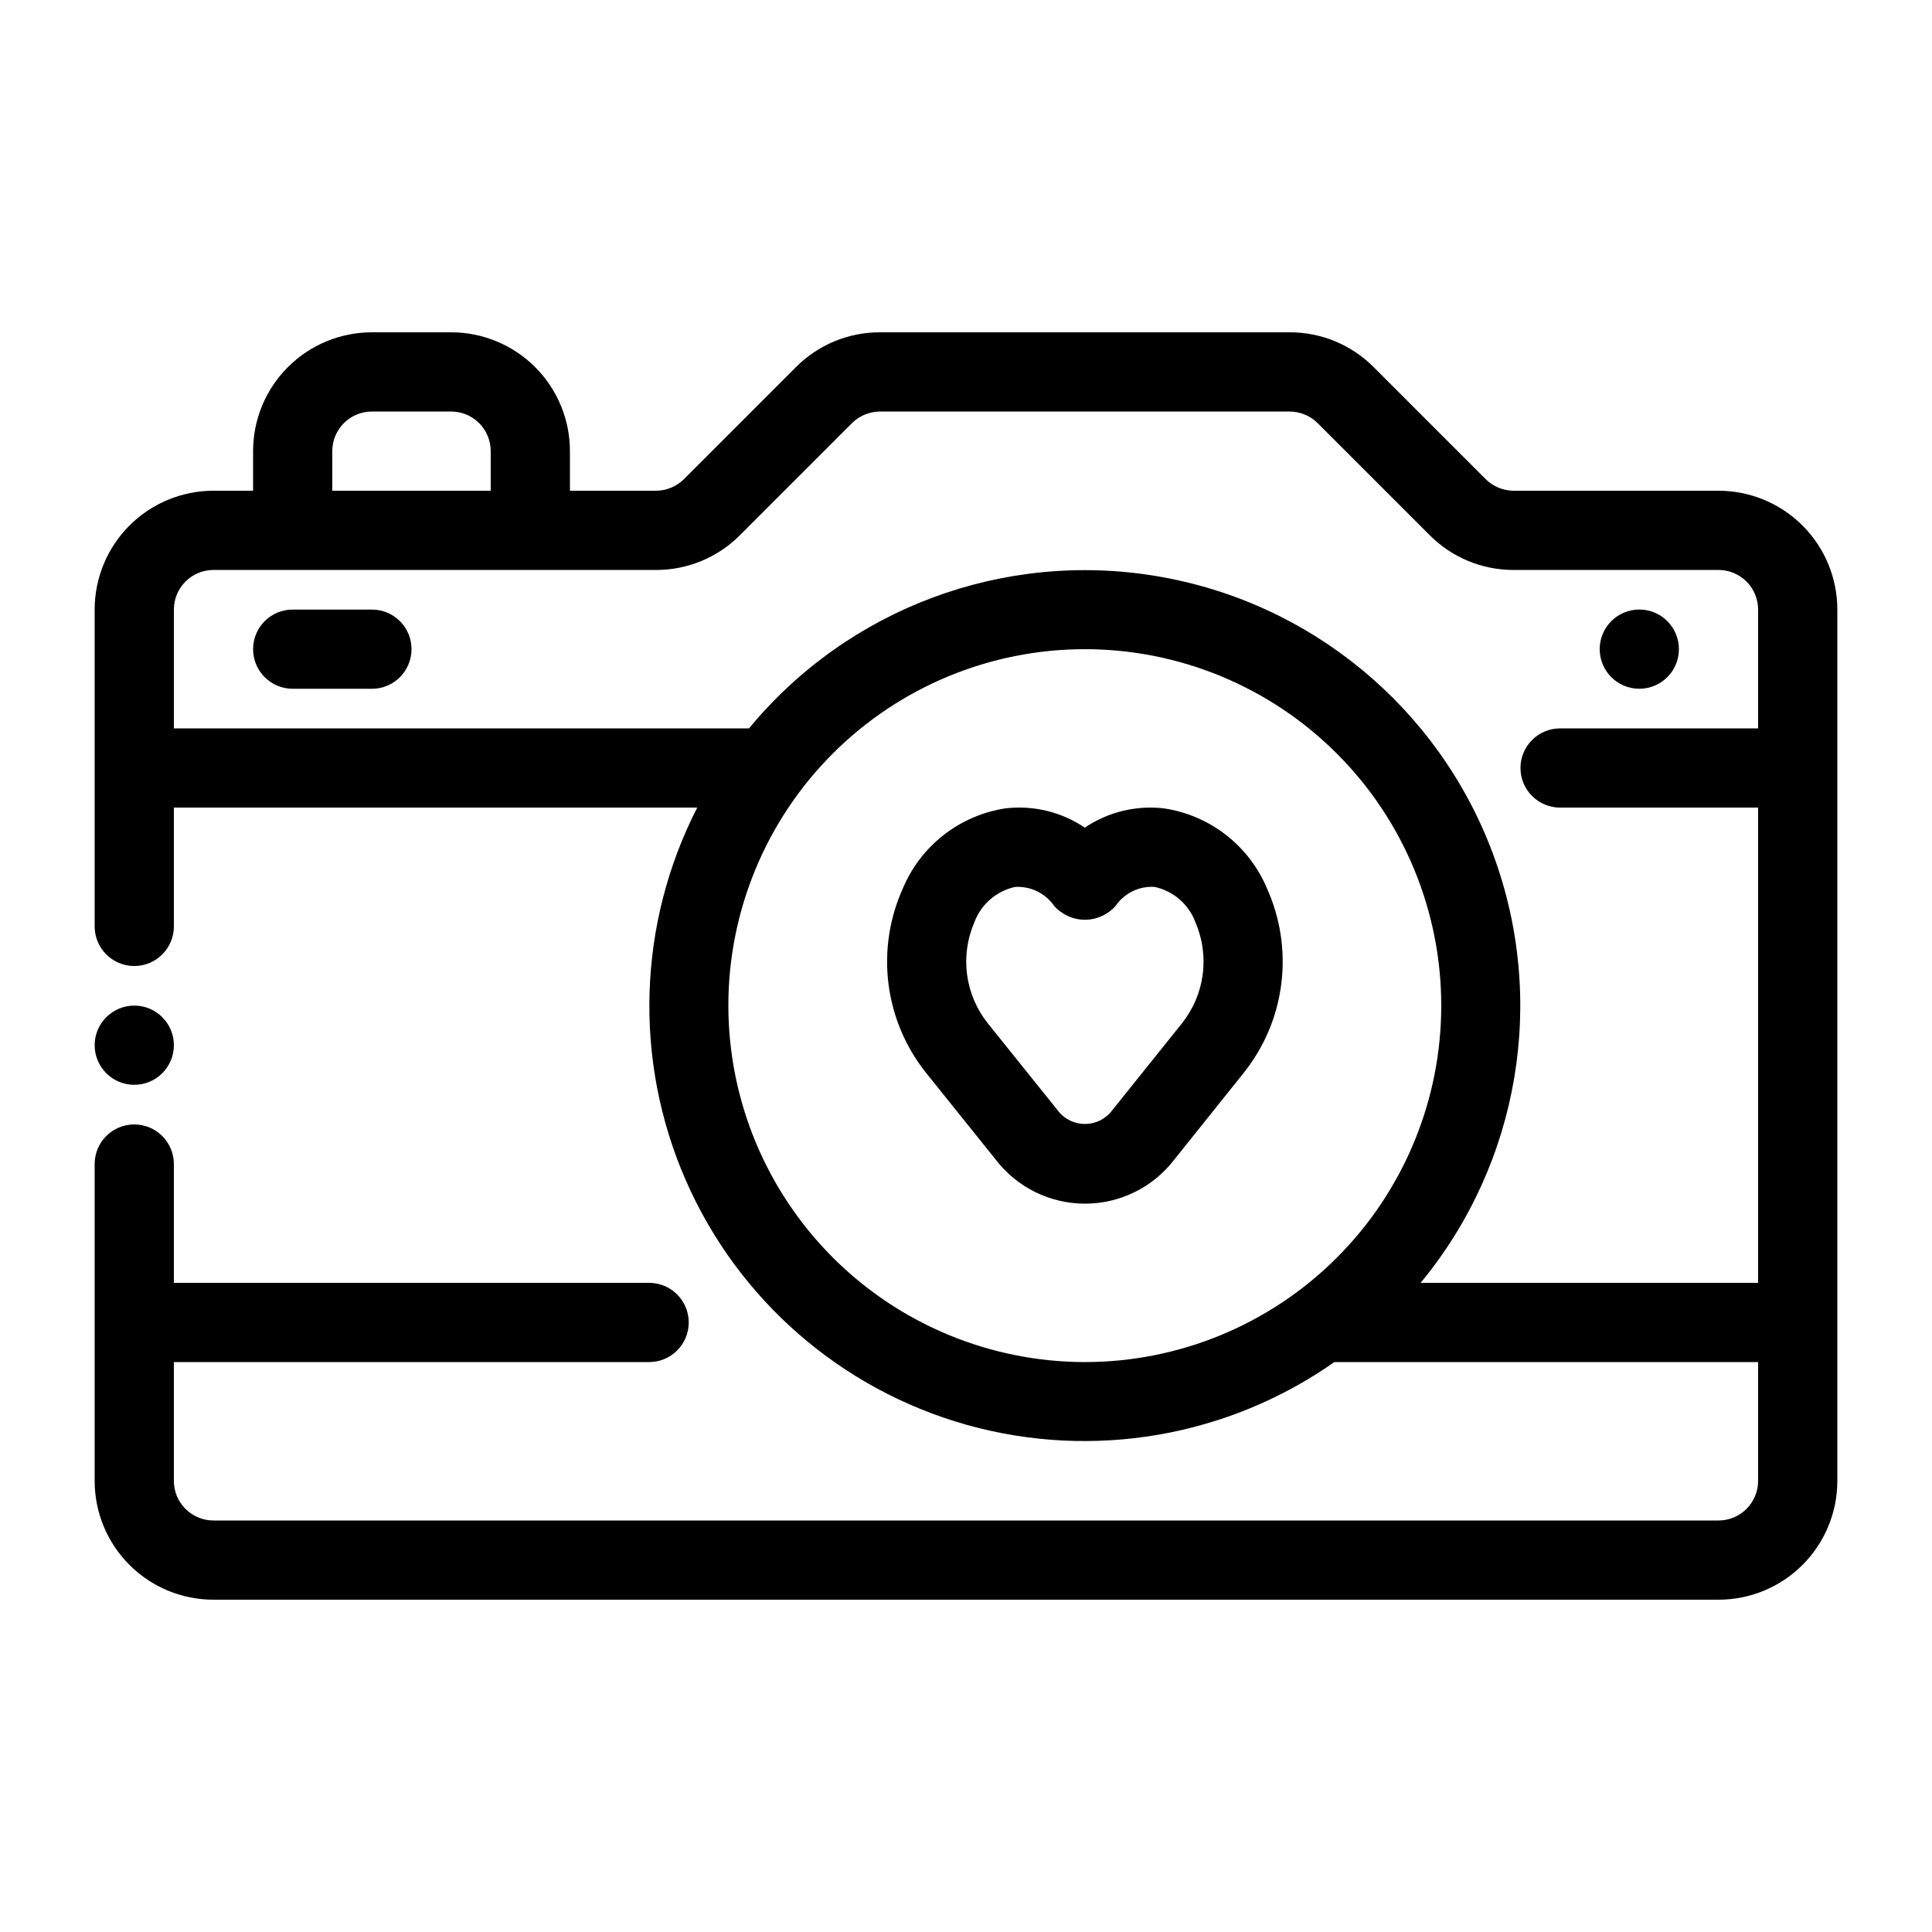
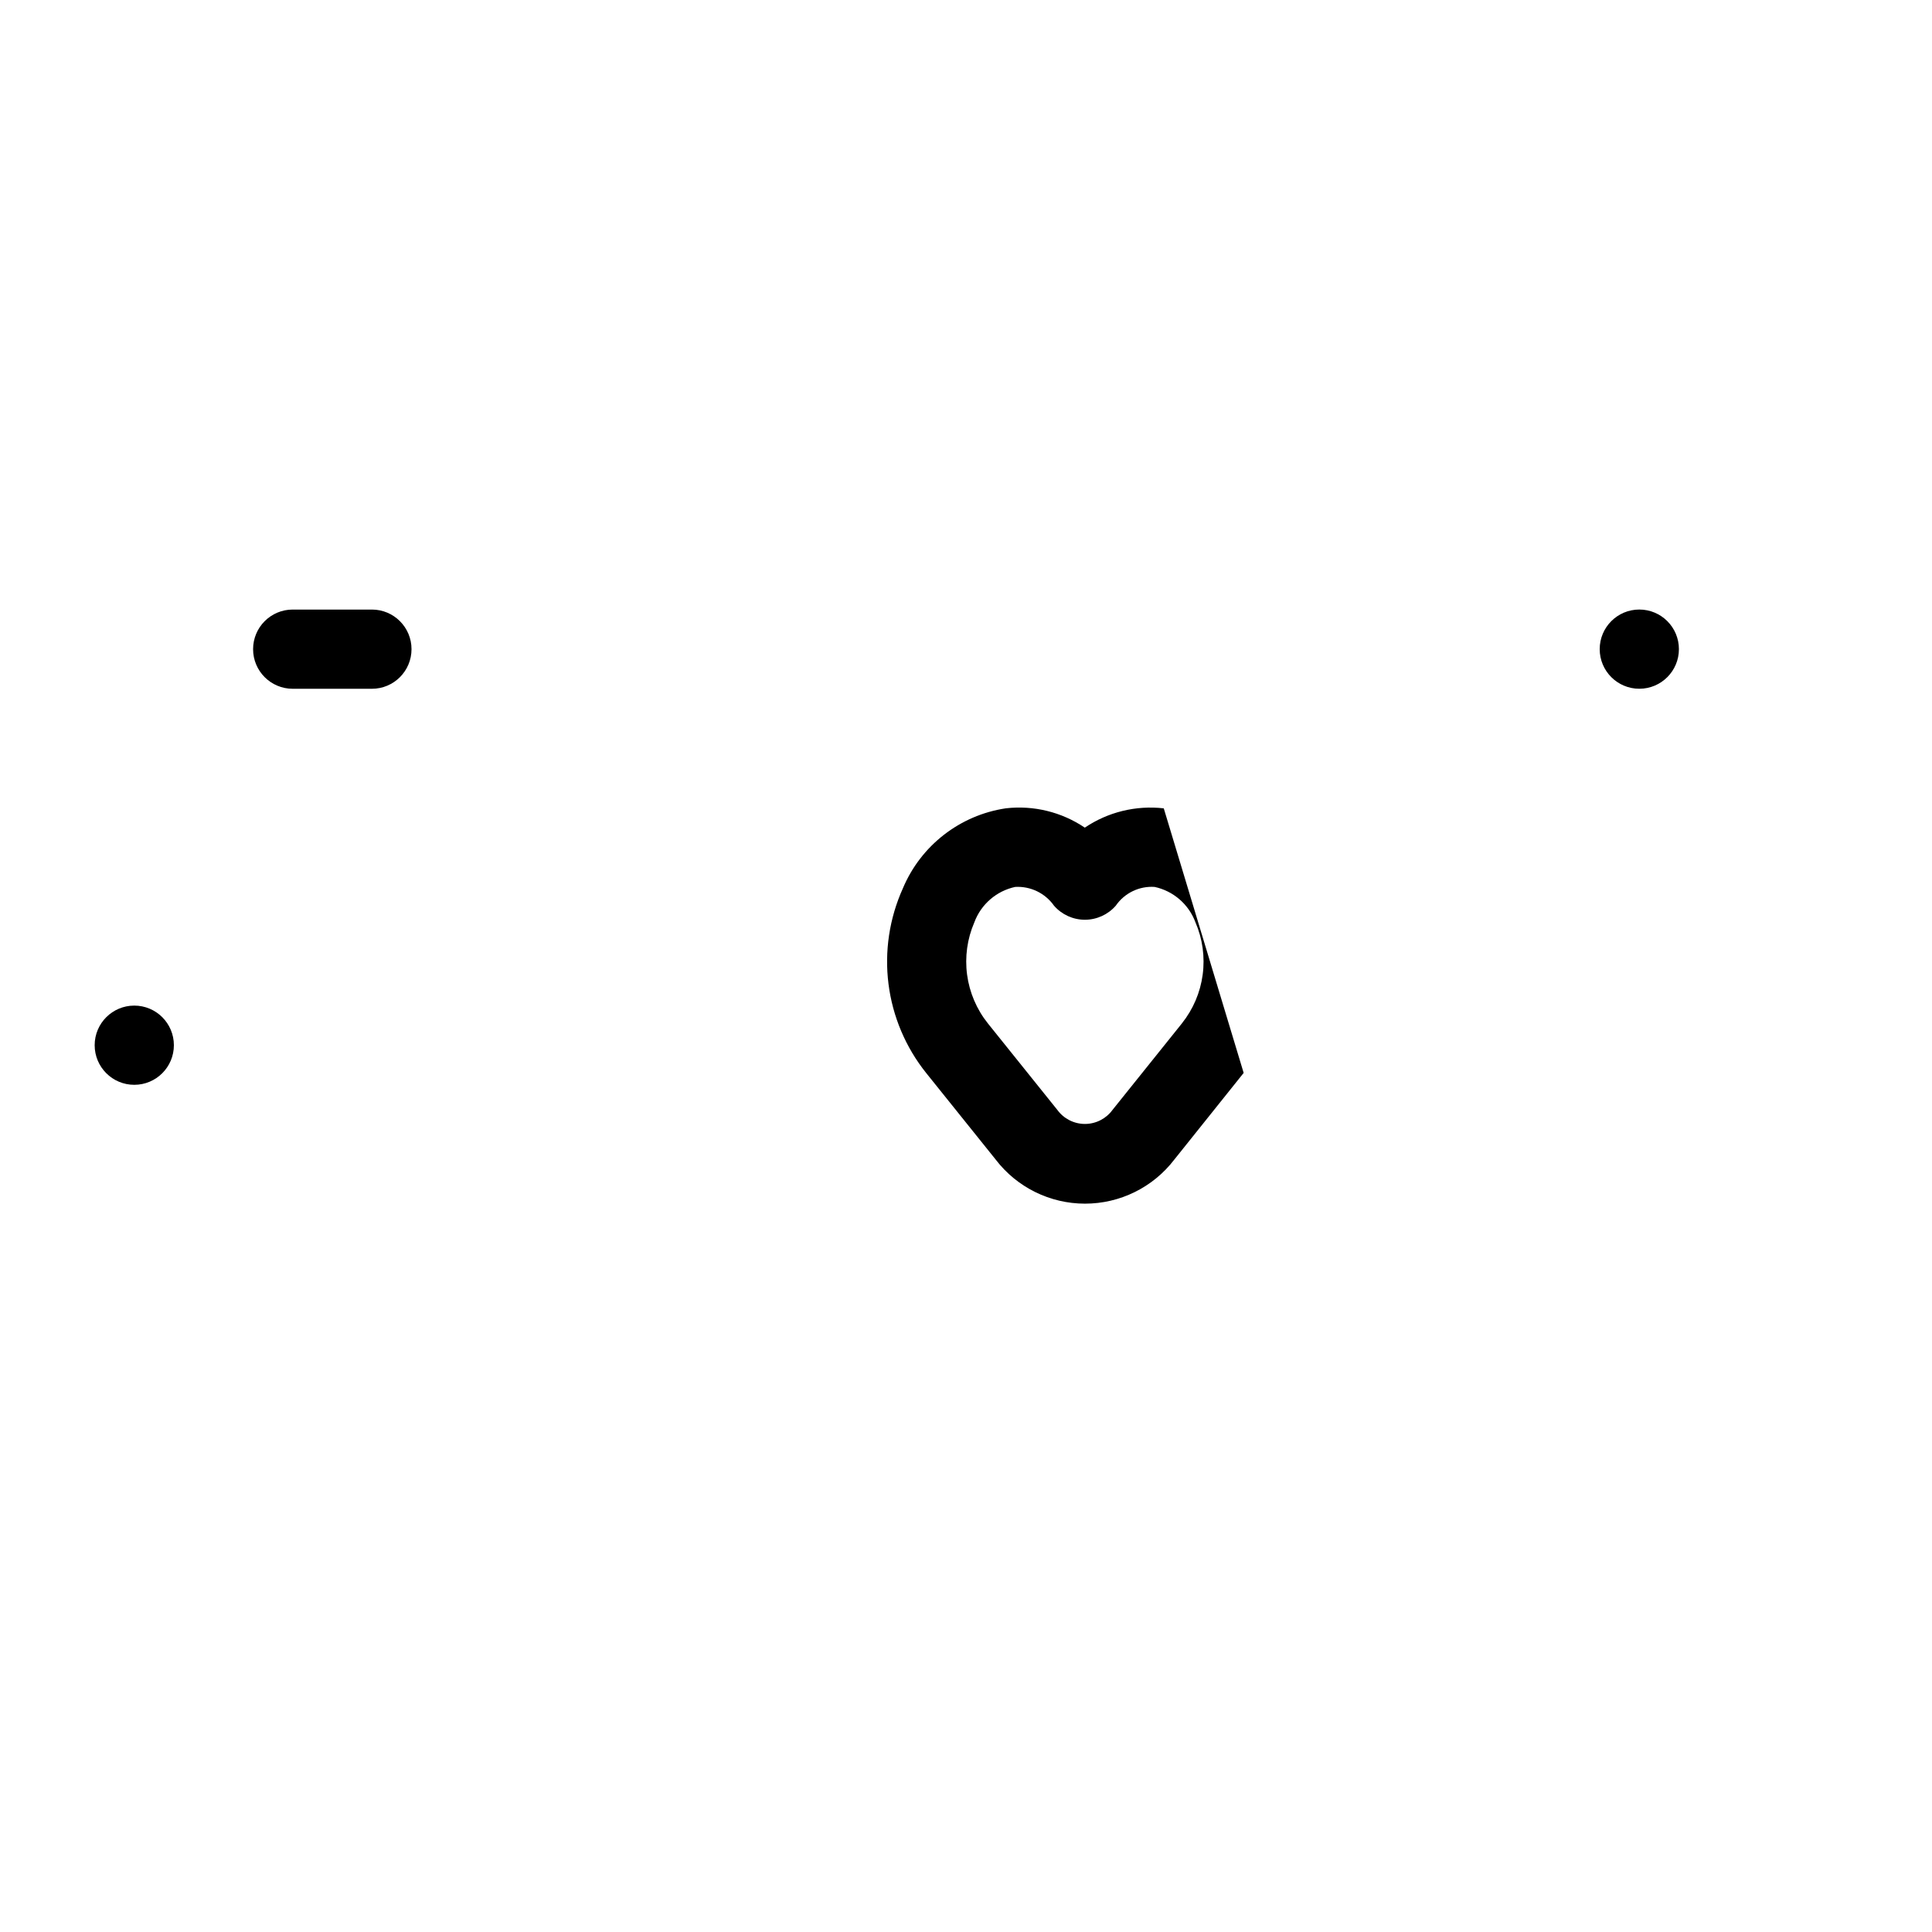
<svg xmlns="http://www.w3.org/2000/svg" fill="#000000" width="800px" height="800px" version="1.1" viewBox="144 144 512 512">
  <g>
-     <path d="m599.42 274.05h-54.285c-2.781-0.012-5.445-1.117-7.418-3.074l-29.684-29.684c-5.891-5.926-13.906-9.25-22.262-9.227h-108.57c-8.352-0.023-16.371 3.301-22.262 9.227l-29.684 29.684h0.004c-1.977 1.957-4.641 3.062-7.422 3.074h-22.797v-10.496c0-8.352-3.316-16.359-9.223-22.266s-13.914-9.223-22.266-9.223h-20.992c-8.352 0-16.359 3.316-22.266 9.223s-9.223 13.914-9.223 22.266v10.496h-10.496c-8.352 0-16.359 3.316-22.266 9.223s-9.223 13.914-9.223 22.266v83.969c0 5.797 4.699 10.496 10.496 10.496s10.496-4.699 10.496-10.496v-31.488h138.7c-15.781 30.785-16.902 67.035-3.051 98.738 13.848 31.703 41.203 55.512 74.516 64.852 33.312 9.344 69.059 3.231 97.375-16.648h112.3v31.488c0 2.785-1.105 5.453-3.074 7.422s-4.637 3.074-7.422 3.074h-398.85c-5.797 0-10.496-4.699-10.496-10.496v-31.488h125.95c5.797 0 10.496-4.699 10.496-10.496 0-5.797-4.699-10.496-10.496-10.496h-125.95v-31.484c0-5.797-4.699-10.496-10.496-10.496s-10.496 4.699-10.496 10.496v83.969-0.004c0 8.352 3.316 16.363 9.223 22.266 5.906 5.906 13.914 9.223 22.266 9.223h398.85c8.352 0 16.363-3.316 22.266-9.223 5.906-5.902 9.223-13.914 9.223-22.266v-230.91c0-8.352-3.316-16.359-9.223-22.266-5.902-5.906-13.914-9.223-22.266-9.223zm-367.36-10.496c0-5.797 4.699-10.496 10.496-10.496h20.992c2.781 0 5.453 1.105 7.422 3.074s3.074 4.637 3.074 7.422v10.496h-41.984zm104.96 146.95c0-25.055 9.953-49.082 27.668-66.797 17.715-17.715 41.742-27.668 66.797-27.668 25.051 0 49.078 9.953 66.793 27.668 17.719 17.715 27.668 41.742 27.668 66.797 0 25.051-9.949 49.078-27.668 66.793-17.715 17.719-41.742 27.668-66.793 27.668-25.047-0.027-49.059-9.988-66.766-27.695-17.711-17.711-27.672-41.723-27.699-66.766zm183.46 73.473v-0.004c26.246-31.793 33.539-75.176 19.129-113.81-14.41-38.629-48.336-66.637-88.996-73.469-40.66-6.836-81.879 8.539-108.12 40.336h-152.41v-31.488c0-5.797 4.699-10.496 10.496-10.496h117.26c8.355 0.02 16.371-3.301 22.262-9.227l29.684-29.684c1.973-1.961 4.637-3.062 7.418-3.074h108.57c2.781 0.012 5.445 1.113 7.418 3.074l29.684 29.684c5.891 5.926 13.906 9.246 22.262 9.227h54.285c2.785 0 5.453 1.105 7.422 3.074s3.074 4.637 3.074 7.422v31.488h-52.48c-5.797 0-10.496 4.699-10.496 10.496s4.699 10.496 10.496 10.496h52.48v125.95h-89.434z" />
-     <path d="m452.41 358.22c-7.359-0.844-14.785 0.969-20.926 5.113-6.144-4.148-13.566-5.965-20.93-5.121-12.18 1.82-22.527 9.867-27.289 21.223-3.578 7.93-4.894 16.695-3.805 25.324 1.09 8.629 4.543 16.793 9.977 23.586l18.43 22.953v0.004c5.641 7.363 14.391 11.68 23.668 11.68 9.277 0 18.027-4.316 23.668-11.68l18.379-22.969c5.434-6.793 8.887-14.953 9.973-23.586 1.09-8.629-0.227-17.395-3.801-25.324-4.781-11.363-15.148-19.402-27.344-21.203zm4.809 56.992-18.391 22.926c-1.703 2.336-4.418 3.719-7.309 3.719-2.891 0-5.609-1.383-7.312-3.719l-18.43-22.953c-2.961-3.719-4.859-8.172-5.488-12.883-0.629-4.715 0.035-9.508 1.922-13.871 1.766-4.773 5.848-8.312 10.82-9.387 4.062-0.234 7.957 1.648 10.297 4.977 2.059 2.363 5.043 3.723 8.18 3.723s6.121-1.359 8.184-3.723c2.312-3.359 6.227-5.254 10.297-4.977 4.973 1.074 9.055 4.613 10.82 9.387 1.887 4.367 2.547 9.168 1.914 13.883-0.629 4.719-2.535 9.172-5.504 12.891z" />
+     <path d="m452.41 358.22c-7.359-0.844-14.785 0.969-20.926 5.113-6.144-4.148-13.566-5.965-20.93-5.121-12.18 1.82-22.527 9.867-27.289 21.223-3.578 7.93-4.894 16.695-3.805 25.324 1.09 8.629 4.543 16.793 9.977 23.586l18.43 22.953v0.004c5.641 7.363 14.391 11.68 23.668 11.68 9.277 0 18.027-4.316 23.668-11.68l18.379-22.969zm4.809 56.992-18.391 22.926c-1.703 2.336-4.418 3.719-7.309 3.719-2.891 0-5.609-1.383-7.312-3.719l-18.43-22.953c-2.961-3.719-4.859-8.172-5.488-12.883-0.629-4.715 0.035-9.508 1.922-13.871 1.766-4.773 5.848-8.312 10.82-9.387 4.062-0.234 7.957 1.648 10.297 4.977 2.059 2.363 5.043 3.723 8.18 3.723s6.121-1.359 8.184-3.723c2.312-3.359 6.227-5.254 10.297-4.977 4.973 1.074 9.055 4.613 10.82 9.387 1.887 4.367 2.547 9.168 1.914 13.883-0.629 4.719-2.535 9.172-5.504 12.891z" />
    <path d="m588.93 316.03c0 5.797-4.699 10.496-10.496 10.496-5.797 0-10.496-4.699-10.496-10.496s4.699-10.496 10.496-10.496c5.797 0 10.496 4.699 10.496 10.496" />
    <path d="m190.08 420.99c0 5.797-4.699 10.496-10.496 10.496s-10.496-4.699-10.496-10.496c0-5.797 4.699-10.496 10.496-10.496s10.496 4.699 10.496 10.496" />
    <path d="m242.56 305.54h-20.992c-5.797 0-10.496 4.699-10.496 10.496s4.699 10.496 10.496 10.496h20.992c5.797 0 10.496-4.699 10.496-10.496s-4.699-10.496-10.496-10.496z" />
  </g>
</svg>